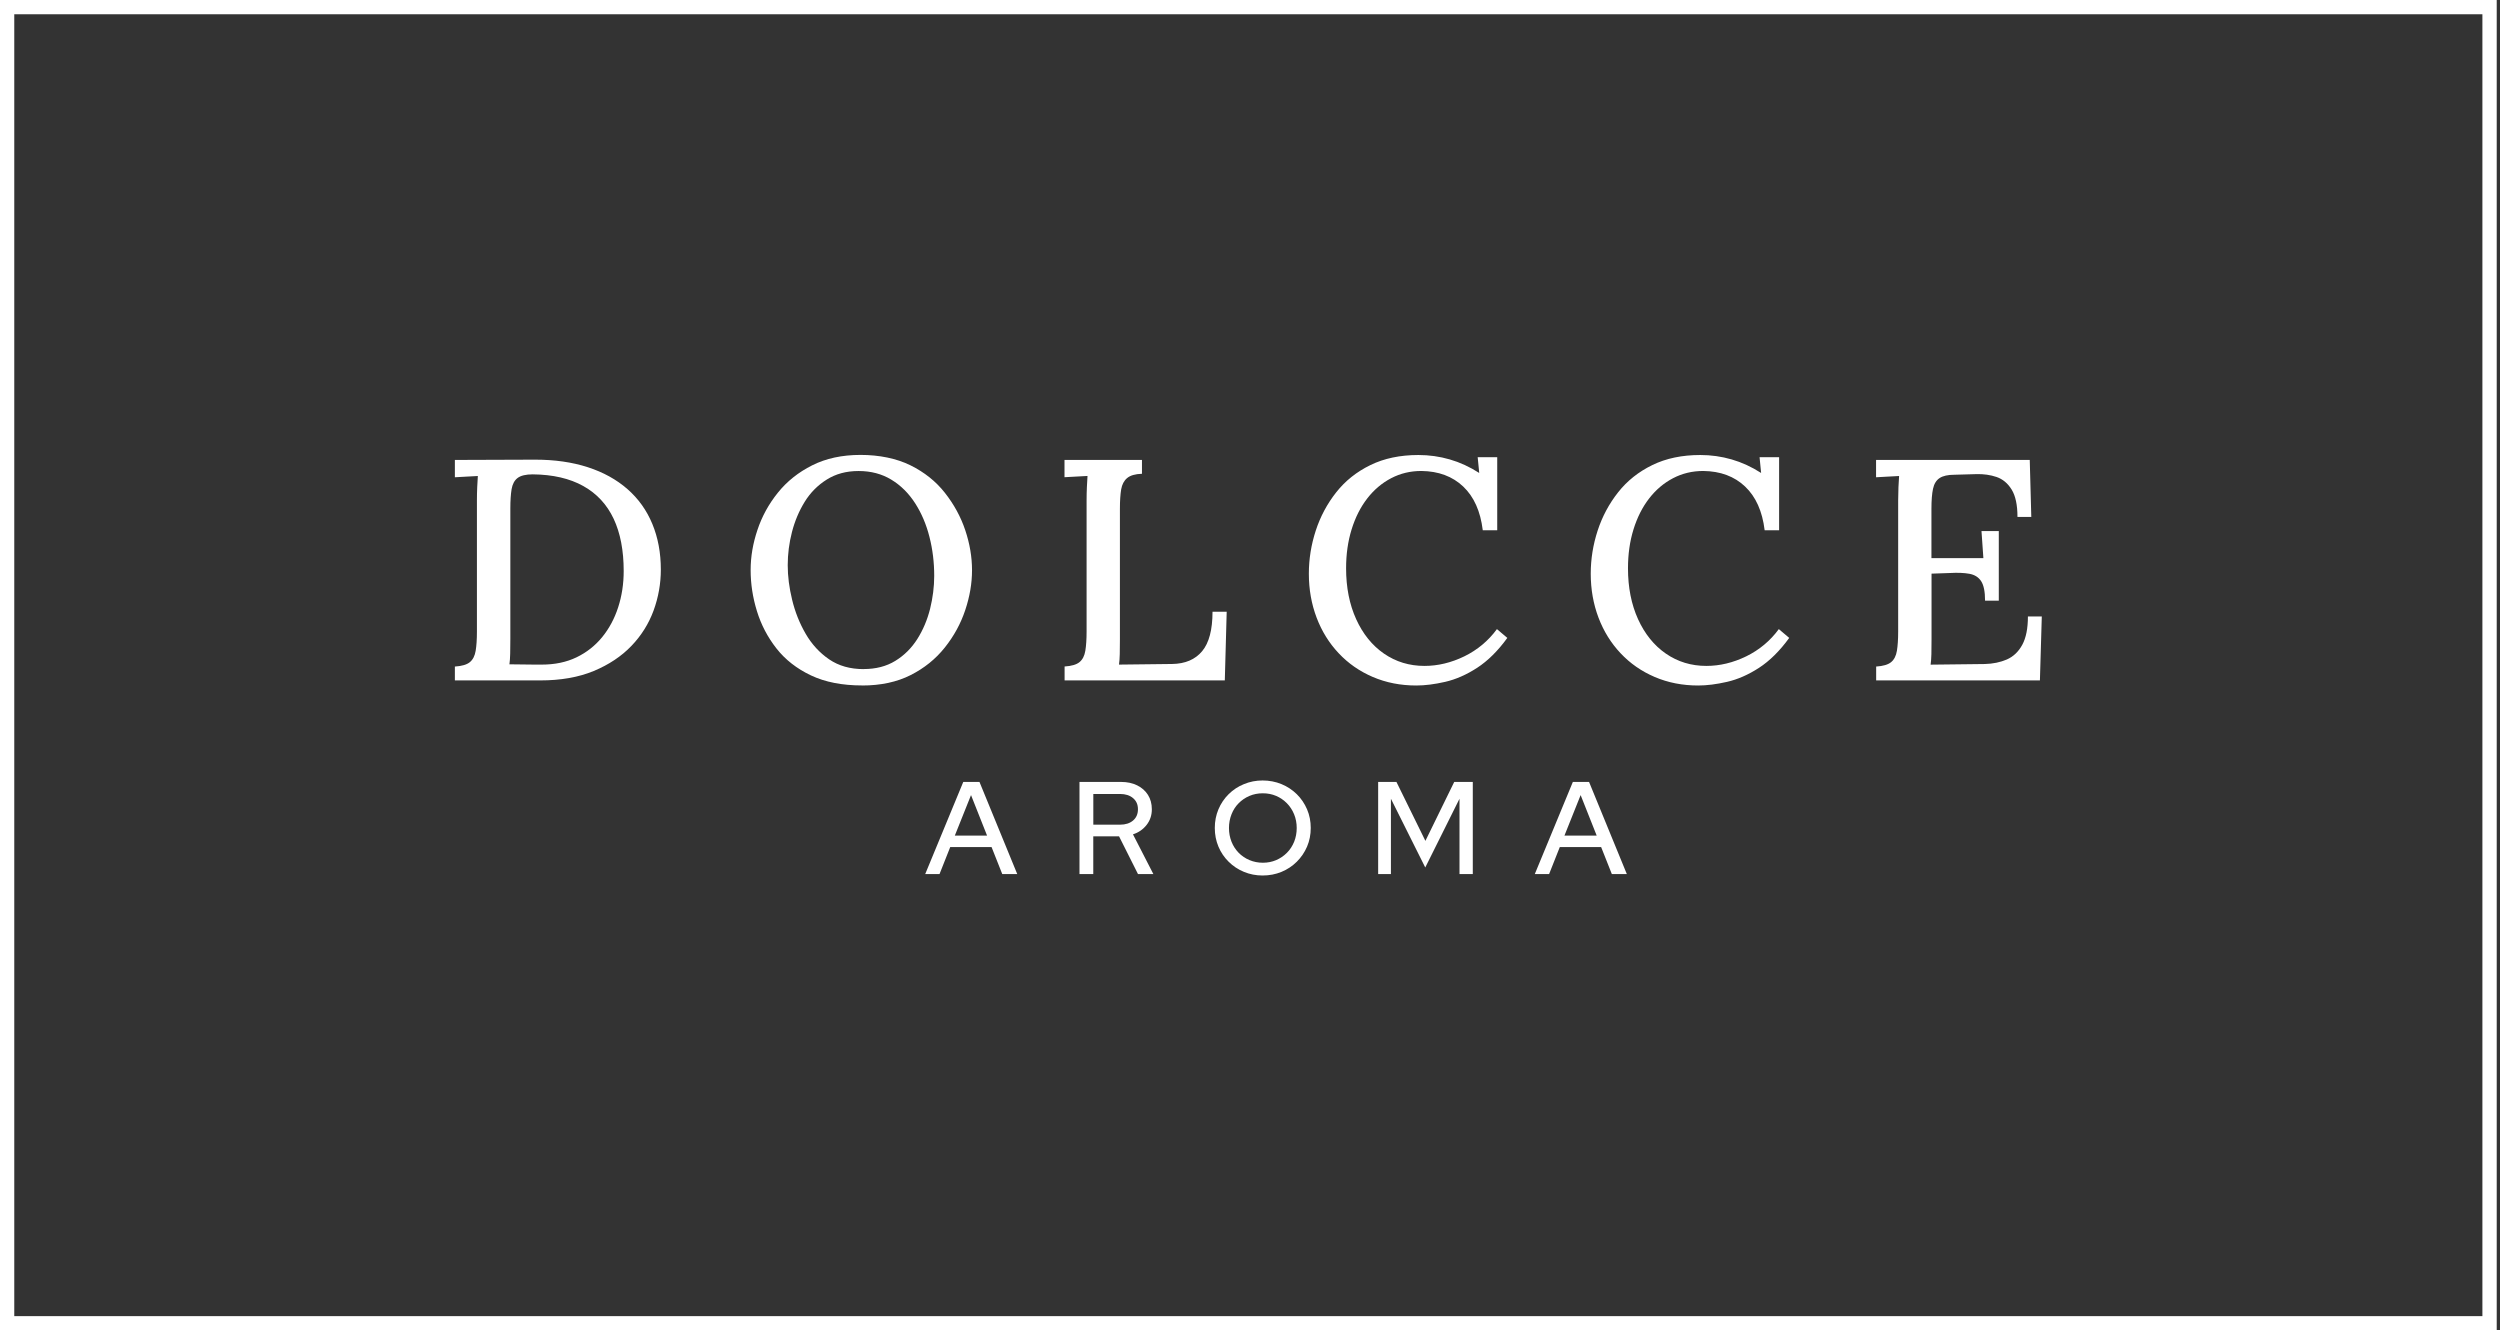
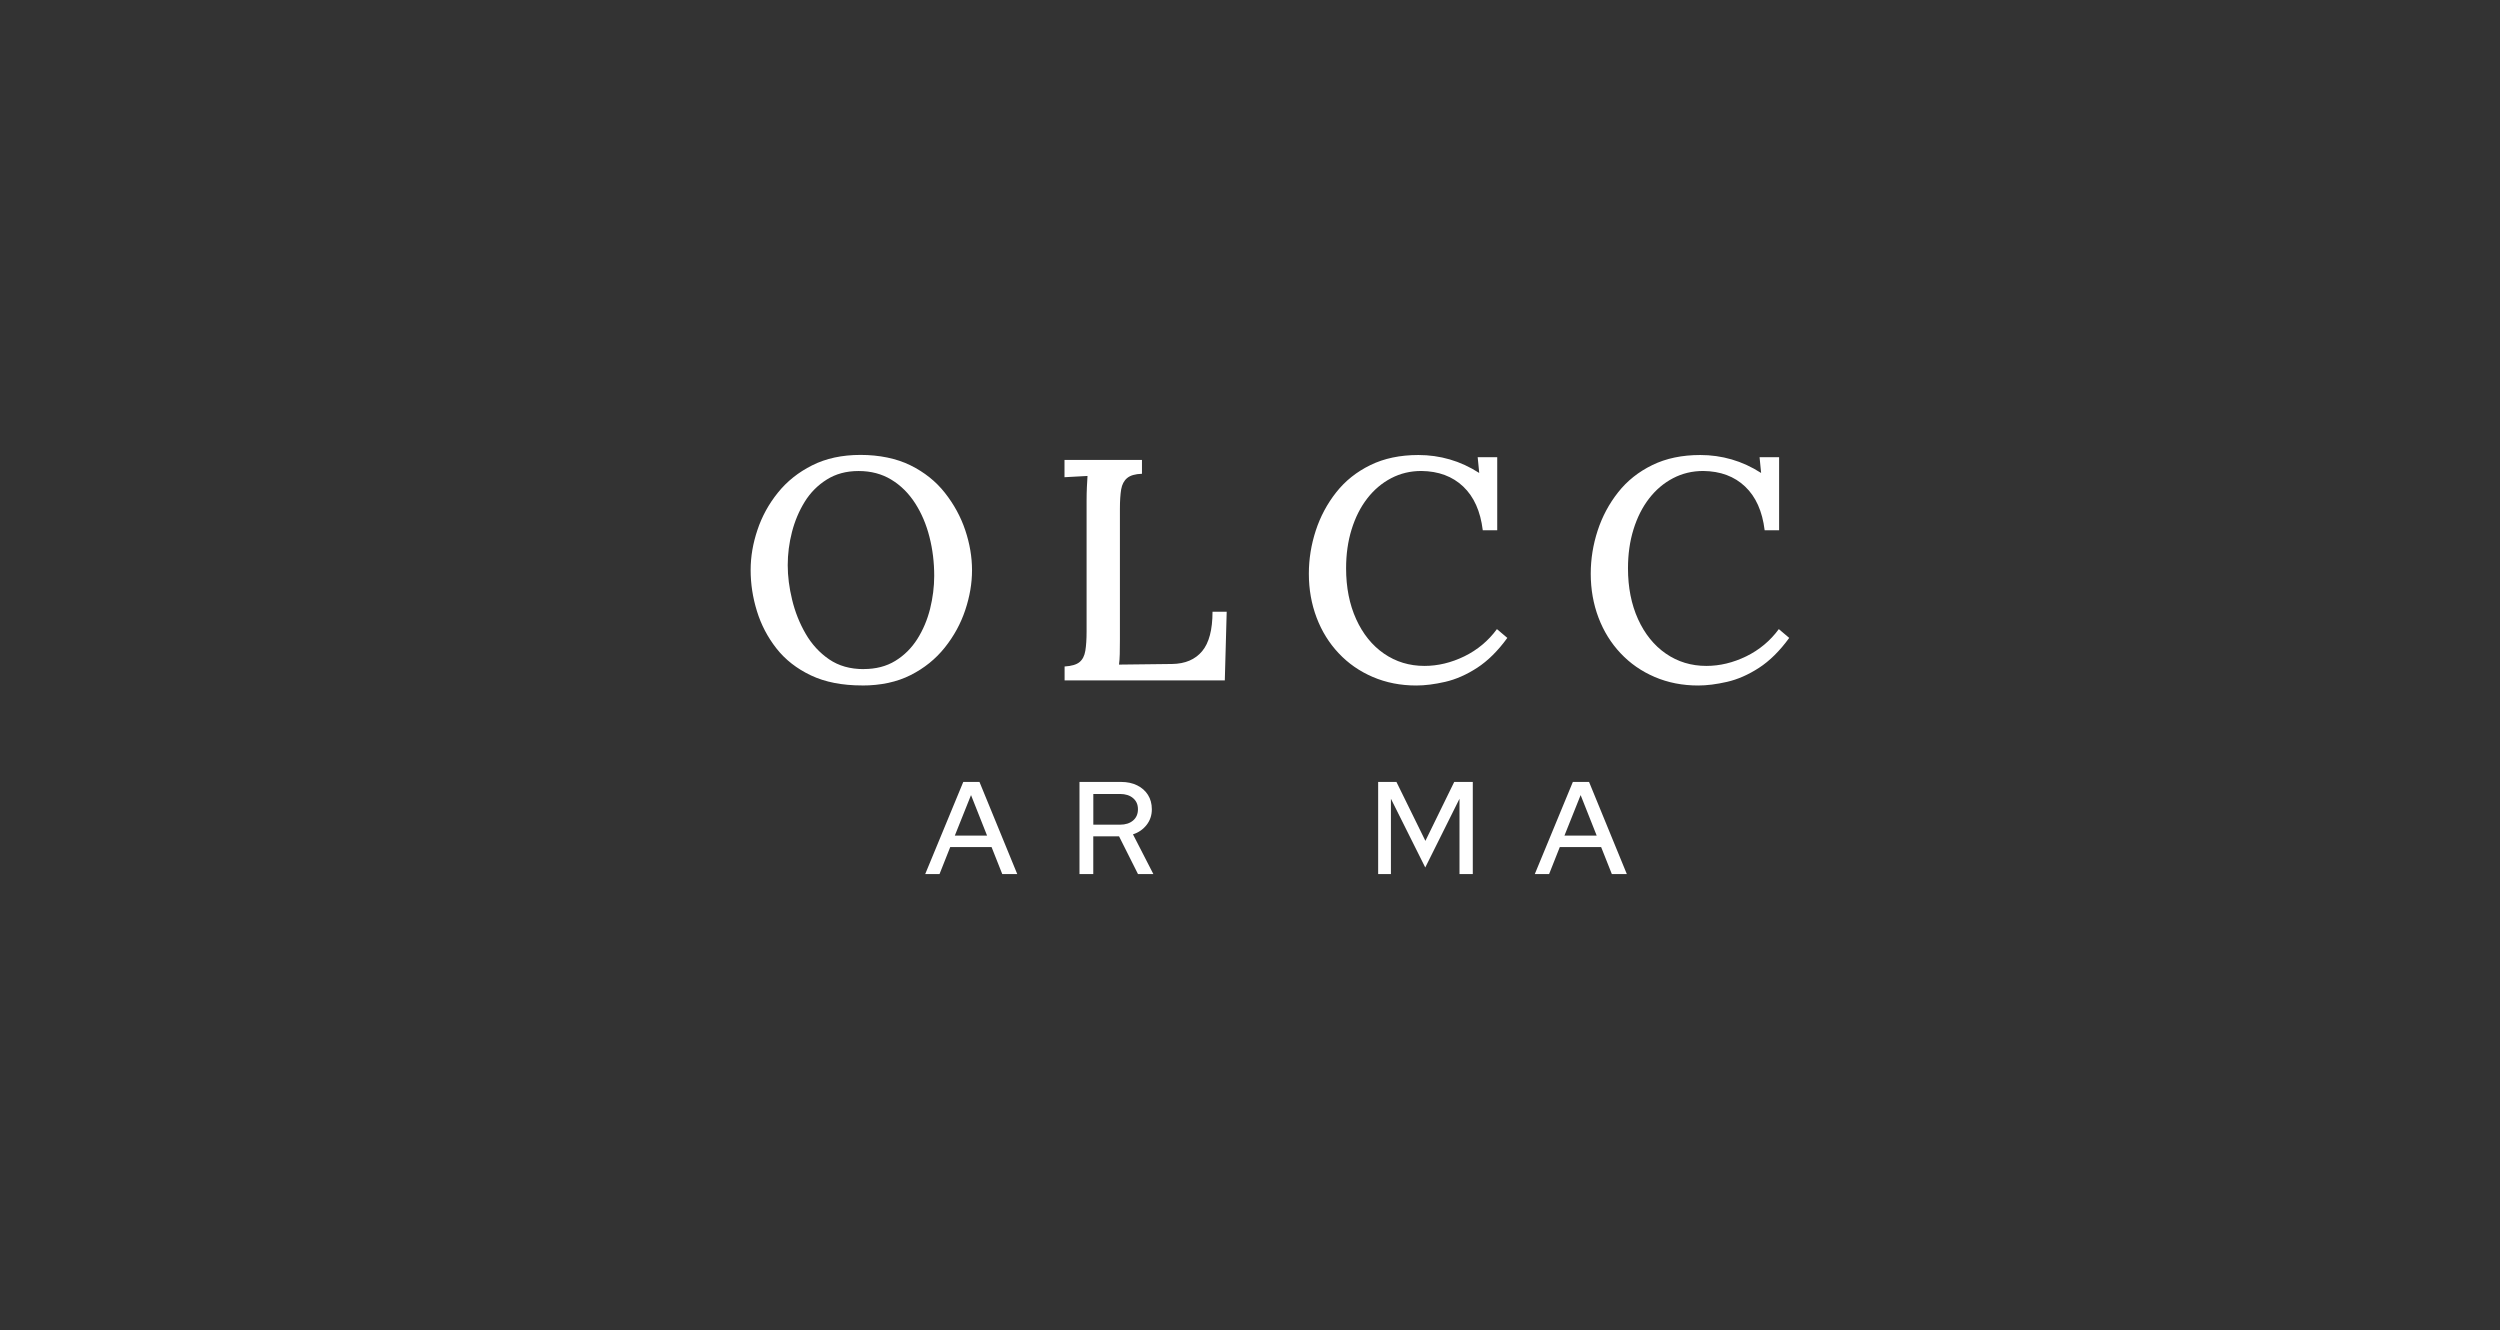
<svg xmlns="http://www.w3.org/2000/svg" width="233" height="124" viewBox="0 0 233 124" fill="none">
  <rect x="0" y="0" width="233" height="124" fill="#333333" stroke="none" />
-   <path d="M232.689 123.995H0V0H232.694V124L232.689 123.995ZM1.33 122.666H231.36V1.33H1.33V122.666Z" fill="white" />
-   <path d="M42.398 62.122C43.043 62.081 43.507 61.946 43.791 61.712C44.075 61.477 44.255 61.126 44.332 60.652C44.409 60.184 44.449 59.589 44.449 58.863V46.653C44.449 46.225 44.458 45.806 44.476 45.405C44.494 45.004 44.517 44.657 44.535 44.364C44.201 44.382 43.841 44.404 43.449 44.422C43.056 44.44 42.705 44.463 42.394 44.481V42.867L49.88 42.84C51.701 42.84 53.333 43.075 54.78 43.543C56.226 44.012 57.461 44.693 58.48 45.585C59.498 46.477 60.269 47.555 60.797 48.83C61.324 50.101 61.59 51.521 61.59 53.085C61.59 54.397 61.364 55.667 60.914 56.903C60.463 58.133 59.773 59.237 58.845 60.202C57.916 61.171 56.745 61.95 55.338 62.536C53.928 63.122 52.265 63.415 50.349 63.415H42.394V62.122H42.398ZM47.564 59.508C47.564 60.035 47.559 60.504 47.55 60.918C47.541 61.328 47.514 61.662 47.478 61.914C47.888 61.914 48.298 61.919 48.709 61.928C49.119 61.937 49.488 61.941 49.808 61.941H50.498C51.71 61.941 52.787 61.716 53.725 61.265C54.662 60.815 55.46 60.188 56.118 59.386C56.772 58.584 57.272 57.655 57.614 56.596C57.957 55.541 58.128 54.414 58.128 53.22C58.128 51.305 57.817 49.678 57.191 48.348C56.564 47.018 55.622 46 54.36 45.297C53.098 44.593 51.53 44.228 49.651 44.21C49.006 44.21 48.537 44.323 48.24 44.548C47.942 44.774 47.762 45.121 47.681 45.59C47.604 46.058 47.564 46.658 47.564 47.379V59.499V59.508Z" fill="white" />
  <path d="M80.349 63.884C78.492 63.884 76.9 63.573 75.58 62.947C74.259 62.32 73.187 61.482 72.366 60.436C71.546 59.39 70.938 58.232 70.546 56.956C70.153 55.685 69.96 54.414 69.96 53.139C69.96 51.864 70.171 50.66 70.591 49.398C71.01 48.136 71.645 46.978 72.497 45.919C73.349 44.859 74.413 44.012 75.697 43.368C76.977 42.723 78.478 42.398 80.204 42.398C81.93 42.398 83.553 42.723 84.856 43.368C86.158 44.012 87.231 44.868 88.069 45.937C88.907 47.005 89.543 48.163 89.962 49.416C90.381 50.669 90.593 51.913 90.593 53.144C90.593 54.374 90.381 55.595 89.962 56.857C89.543 58.119 88.907 59.282 88.056 60.35C87.204 61.419 86.145 62.275 84.869 62.919C83.598 63.564 82.088 63.889 80.349 63.889V63.884ZM80.493 62.356C81.629 62.356 82.611 62.104 83.44 61.594C84.274 61.085 84.955 60.404 85.496 59.553C86.032 58.701 86.429 57.763 86.686 56.736C86.938 55.708 87.069 54.685 87.069 53.671C87.069 52.418 86.924 51.21 86.627 50.047C86.334 48.884 85.888 47.834 85.293 46.906C84.693 45.977 83.959 45.242 83.075 44.706C82.196 44.17 81.178 43.899 80.024 43.899C78.87 43.899 77.901 44.165 77.058 44.693C76.215 45.22 75.53 45.91 75.003 46.761C74.476 47.613 74.079 48.551 73.813 49.578C73.547 50.606 73.416 51.638 73.416 52.675C73.416 53.711 73.552 54.771 73.827 55.902C74.102 57.038 74.521 58.092 75.089 59.07C75.656 60.048 76.387 60.842 77.275 61.45C78.167 62.059 79.235 62.361 80.488 62.361L80.493 62.356Z" fill="white" />
  <path d="M99.22 63.411V62.117C99.864 62.077 100.329 61.941 100.612 61.707C100.896 61.473 101.077 61.121 101.153 60.648C101.23 60.179 101.27 59.584 101.27 58.858V46.649C101.27 46.221 101.28 45.801 101.298 45.4C101.316 44.999 101.338 44.652 101.356 44.359C101.023 44.377 100.662 44.4 100.27 44.418C99.878 44.436 99.526 44.458 99.211 44.476V42.863H106.431V44.156C105.805 44.174 105.345 44.309 105.052 44.553C104.759 44.796 104.574 45.148 104.493 45.612C104.416 46.072 104.376 46.676 104.376 47.415V59.566C104.376 60.093 104.371 60.558 104.362 60.959C104.353 61.36 104.326 61.689 104.29 61.941L109.248 61.883C110.461 61.865 111.389 61.468 112.038 60.693C112.683 59.922 113.007 58.692 113.007 57.011H114.328L114.152 63.411H99.211H99.22Z" fill="white" />
  <path d="M138.193 49.412C137.977 47.649 137.373 46.297 136.372 45.346C135.376 44.4 134.073 43.913 132.469 43.895C131.45 43.895 130.513 44.12 129.652 44.571C128.791 45.022 128.047 45.653 127.421 46.464C126.794 47.275 126.312 48.235 125.97 49.34C125.627 50.444 125.456 51.652 125.456 52.963C125.456 54.743 125.767 56.325 126.393 57.705C127.02 59.084 127.885 60.157 128.989 60.918C130.094 61.68 131.351 62.063 132.762 62.063C134.015 62.063 135.25 61.766 136.476 61.171C137.697 60.571 138.711 59.728 139.514 58.633L140.483 59.453C139.604 60.666 138.662 61.594 137.666 62.243C136.67 62.888 135.673 63.325 134.686 63.55C133.699 63.776 132.802 63.889 132 63.889C130.531 63.889 129.183 63.623 127.948 63.095C126.718 62.568 125.654 61.829 124.762 60.878C123.869 59.931 123.184 58.822 122.706 57.56C122.229 56.298 121.985 54.933 121.985 53.468C121.985 52.098 122.202 50.759 122.63 49.448C123.058 48.136 123.698 46.946 124.536 45.883C125.379 44.814 126.438 43.971 127.723 43.345C129.003 42.718 130.495 42.407 132.198 42.407C133.195 42.407 134.168 42.543 135.119 42.818C136.066 43.093 136.981 43.512 137.864 44.08L137.72 42.61H139.541V49.421H138.188L138.193 49.412Z" fill="white" />
  <path d="M164.465 49.412C164.249 47.649 163.645 46.297 162.644 45.346C161.648 44.4 160.345 43.913 158.741 43.895C157.722 43.895 156.785 44.12 155.924 44.571C155.063 45.022 154.319 45.653 153.693 46.464C153.066 47.275 152.584 48.235 152.242 49.34C151.899 50.444 151.728 51.652 151.728 52.963C151.728 54.743 152.039 56.325 152.665 57.705C153.292 59.084 154.157 60.157 155.261 60.918C156.366 61.68 157.623 62.063 159.034 62.063C160.287 62.063 161.522 61.766 162.748 61.171C163.969 60.571 164.983 59.728 165.786 58.633L166.755 59.453C165.876 60.666 164.934 61.594 163.938 62.243C162.942 62.888 161.945 63.325 160.958 63.55C159.971 63.776 159.074 63.889 158.272 63.889C156.803 63.889 155.455 63.623 154.22 63.095C152.99 62.568 151.926 61.829 151.034 60.878C150.141 59.931 149.456 58.822 148.978 57.56C148.501 56.298 148.257 54.933 148.257 53.468C148.257 52.098 148.474 50.759 148.902 49.448C149.33 48.136 149.97 46.946 150.808 45.883C151.651 44.814 152.71 43.971 153.995 43.345C155.275 42.718 156.767 42.407 158.47 42.407C159.467 42.407 160.44 42.543 161.391 42.818C162.338 43.093 163.253 43.512 164.136 44.08L163.992 42.61H165.813V49.421H164.46L164.465 49.412Z" fill="white" />
-   <path d="M185.008 55.987C185.008 55.145 184.887 54.541 184.643 54.167C184.4 53.792 184.03 53.563 183.544 53.477C183.052 53.387 182.448 53.364 181.723 53.405L180.019 53.464V59.571C180.019 60.098 180.015 60.562 180.006 60.963C179.997 61.364 179.969 61.694 179.933 61.946L184.981 61.887C185.743 61.869 186.428 61.725 187.037 61.464C187.641 61.198 188.123 60.742 188.474 60.098C188.826 59.453 189.002 58.57 189.002 57.457H190.295L190.12 63.415H174.858V62.122C175.503 62.081 175.967 61.946 176.251 61.712C176.535 61.477 176.715 61.126 176.792 60.652C176.869 60.184 176.909 59.589 176.909 58.863V46.653C176.909 46.225 176.918 45.806 176.936 45.405C176.954 45.004 176.977 44.657 176.995 44.364C176.661 44.382 176.301 44.404 175.909 44.422C175.516 44.44 175.165 44.463 174.849 44.481V42.867H189.173L189.317 48.181H188.028C188.028 47.068 187.848 46.216 187.487 45.63C187.127 45.044 186.654 44.652 186.077 44.454C185.5 44.26 184.878 44.17 184.211 44.188L182.155 44.246C181.547 44.246 181.087 44.35 180.776 44.553C180.465 44.756 180.258 45.089 180.159 45.549C180.06 46.009 180.01 46.631 180.01 47.415V52.021H184.851L184.675 49.497H186.288V55.983H184.995L185.008 55.987Z" fill="white" />
  <path d="M86.23 81.462L89.777 72.876H91.287L94.807 81.462H93.41L92.414 78.947H88.561L87.564 81.462H86.226H86.23ZM88.989 77.879H91.995L90.499 74.102L88.989 77.879Z" fill="white" />
  <path d="M100.608 81.462V72.876H104.484C105.057 72.876 105.557 72.984 105.985 73.196C106.413 73.407 106.751 73.705 106.99 74.084C107.229 74.462 107.351 74.913 107.351 75.427C107.351 75.981 107.188 76.468 106.864 76.882C106.539 77.297 106.12 77.59 105.593 77.761L107.495 81.466H106.062L104.295 77.946H101.893V81.466H100.604L100.608 81.462ZM101.897 76.86H104.39C104.894 76.86 105.3 76.729 105.602 76.472C105.904 76.216 106.057 75.864 106.057 75.422C106.057 74.981 105.904 74.642 105.602 74.386C105.3 74.129 104.894 73.998 104.39 73.998H101.897V76.856V76.86Z" fill="white" />
-   <path d="M117.672 81.597C117.059 81.597 116.482 81.484 115.937 81.259C115.391 81.034 114.918 80.718 114.508 80.312C114.098 79.907 113.782 79.438 113.557 78.902C113.332 78.365 113.219 77.788 113.219 77.166C113.219 76.544 113.332 75.968 113.557 75.431C113.782 74.895 114.098 74.426 114.508 74.02C114.918 73.615 115.391 73.299 115.937 73.079C116.482 72.853 117.059 72.74 117.672 72.74C118.285 72.74 118.889 72.853 119.434 73.079C119.98 73.304 120.453 73.619 120.863 74.02C121.273 74.426 121.589 74.895 121.819 75.431C122.048 75.968 122.161 76.544 122.161 77.166C122.161 77.788 122.048 78.365 121.819 78.902C121.589 79.438 121.269 79.907 120.863 80.312C120.453 80.718 119.98 81.034 119.434 81.259C118.889 81.484 118.303 81.597 117.672 81.597ZM117.699 80.407C118.141 80.407 118.551 80.326 118.934 80.164C119.313 80.001 119.651 79.772 119.939 79.483C120.228 79.195 120.453 78.848 120.615 78.451C120.773 78.054 120.854 77.626 120.854 77.171C120.854 76.716 120.773 76.288 120.611 75.891C120.448 75.494 120.223 75.152 119.935 74.859C119.646 74.57 119.317 74.341 118.934 74.178C118.555 74.016 118.136 73.935 117.69 73.935C117.244 73.935 116.834 74.016 116.451 74.178C116.068 74.341 115.729 74.57 115.446 74.859C115.157 75.147 114.936 75.494 114.778 75.891C114.621 76.288 114.54 76.716 114.54 77.171C114.54 77.626 114.621 78.054 114.778 78.451C114.936 78.848 115.162 79.19 115.446 79.483C115.729 79.772 116.067 80.001 116.46 80.164C116.847 80.326 117.262 80.407 117.704 80.407H117.699Z" fill="white" />
  <path d="M128.444 81.462V72.876H130.148L132.847 78.37L135.534 72.876H137.264V81.462H136.025V74.444L132.834 80.849L129.634 74.444V81.462H128.444Z" fill="white" />
  <path d="M143.043 81.462L146.59 72.876H148.1L151.62 81.462H150.223L149.226 78.947H145.373L144.377 81.462H143.038H143.043ZM145.806 77.879H148.812L147.315 74.102L145.806 77.879Z" fill="white" />
</svg>